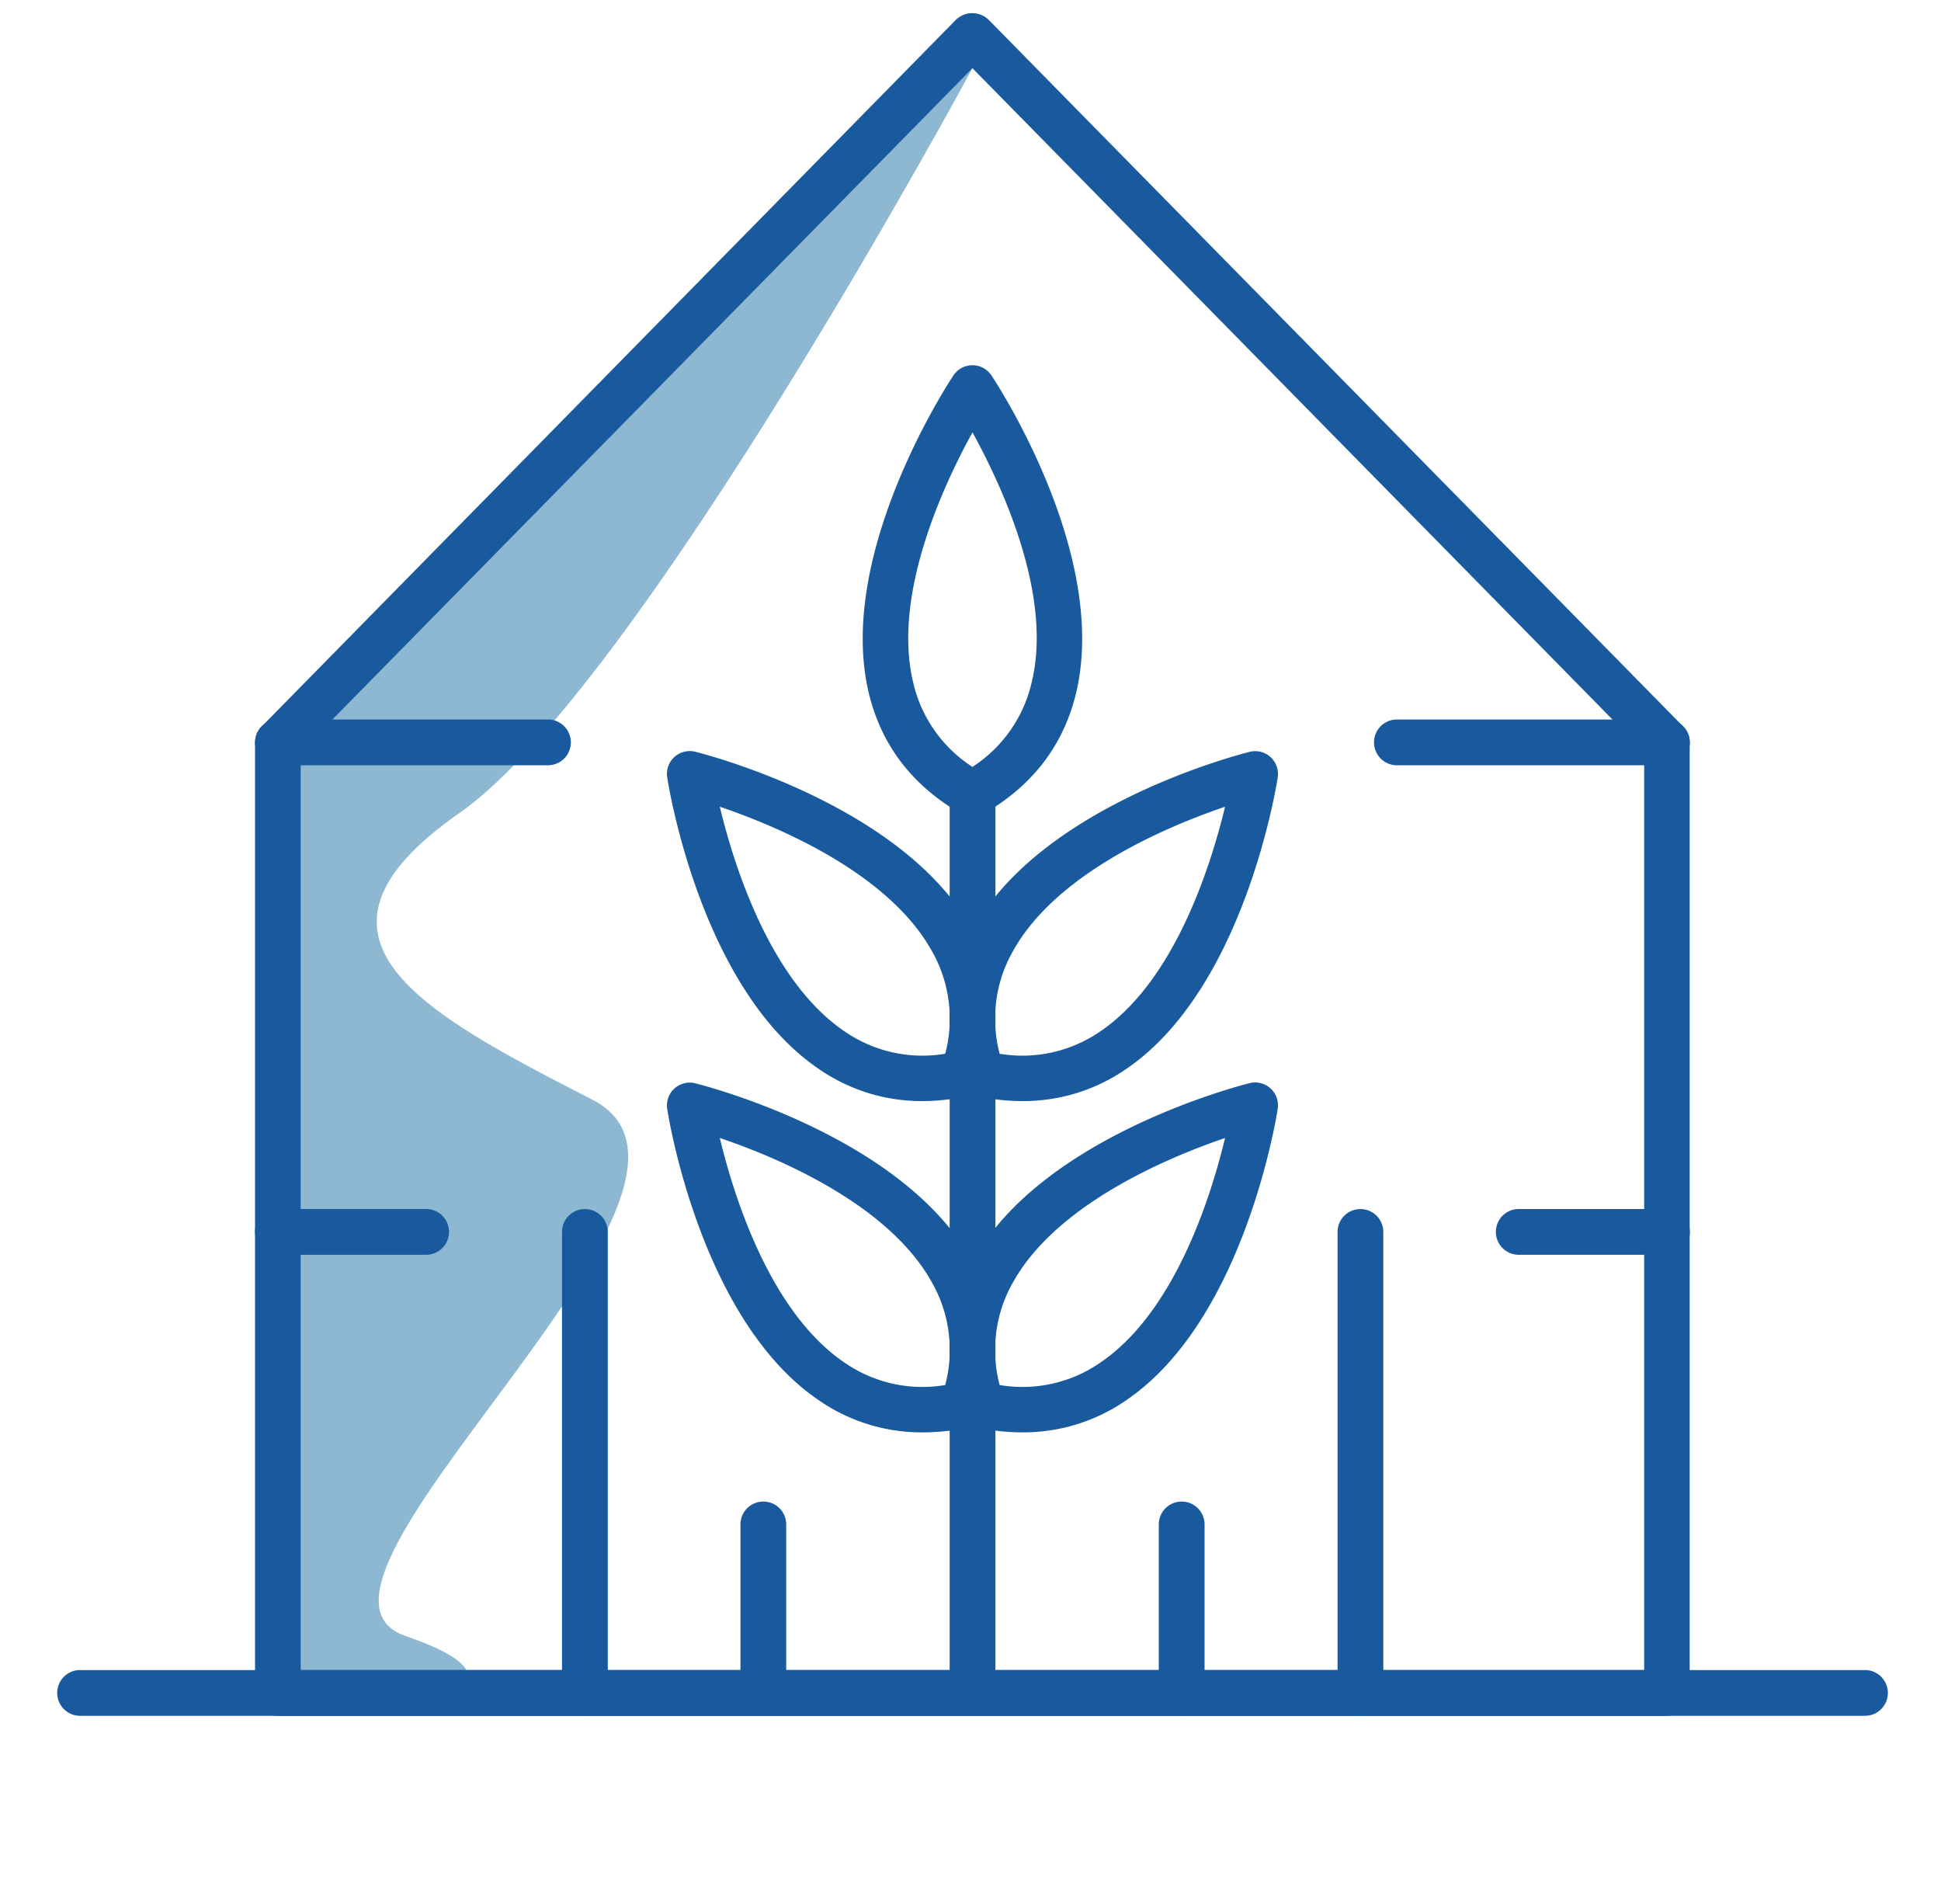
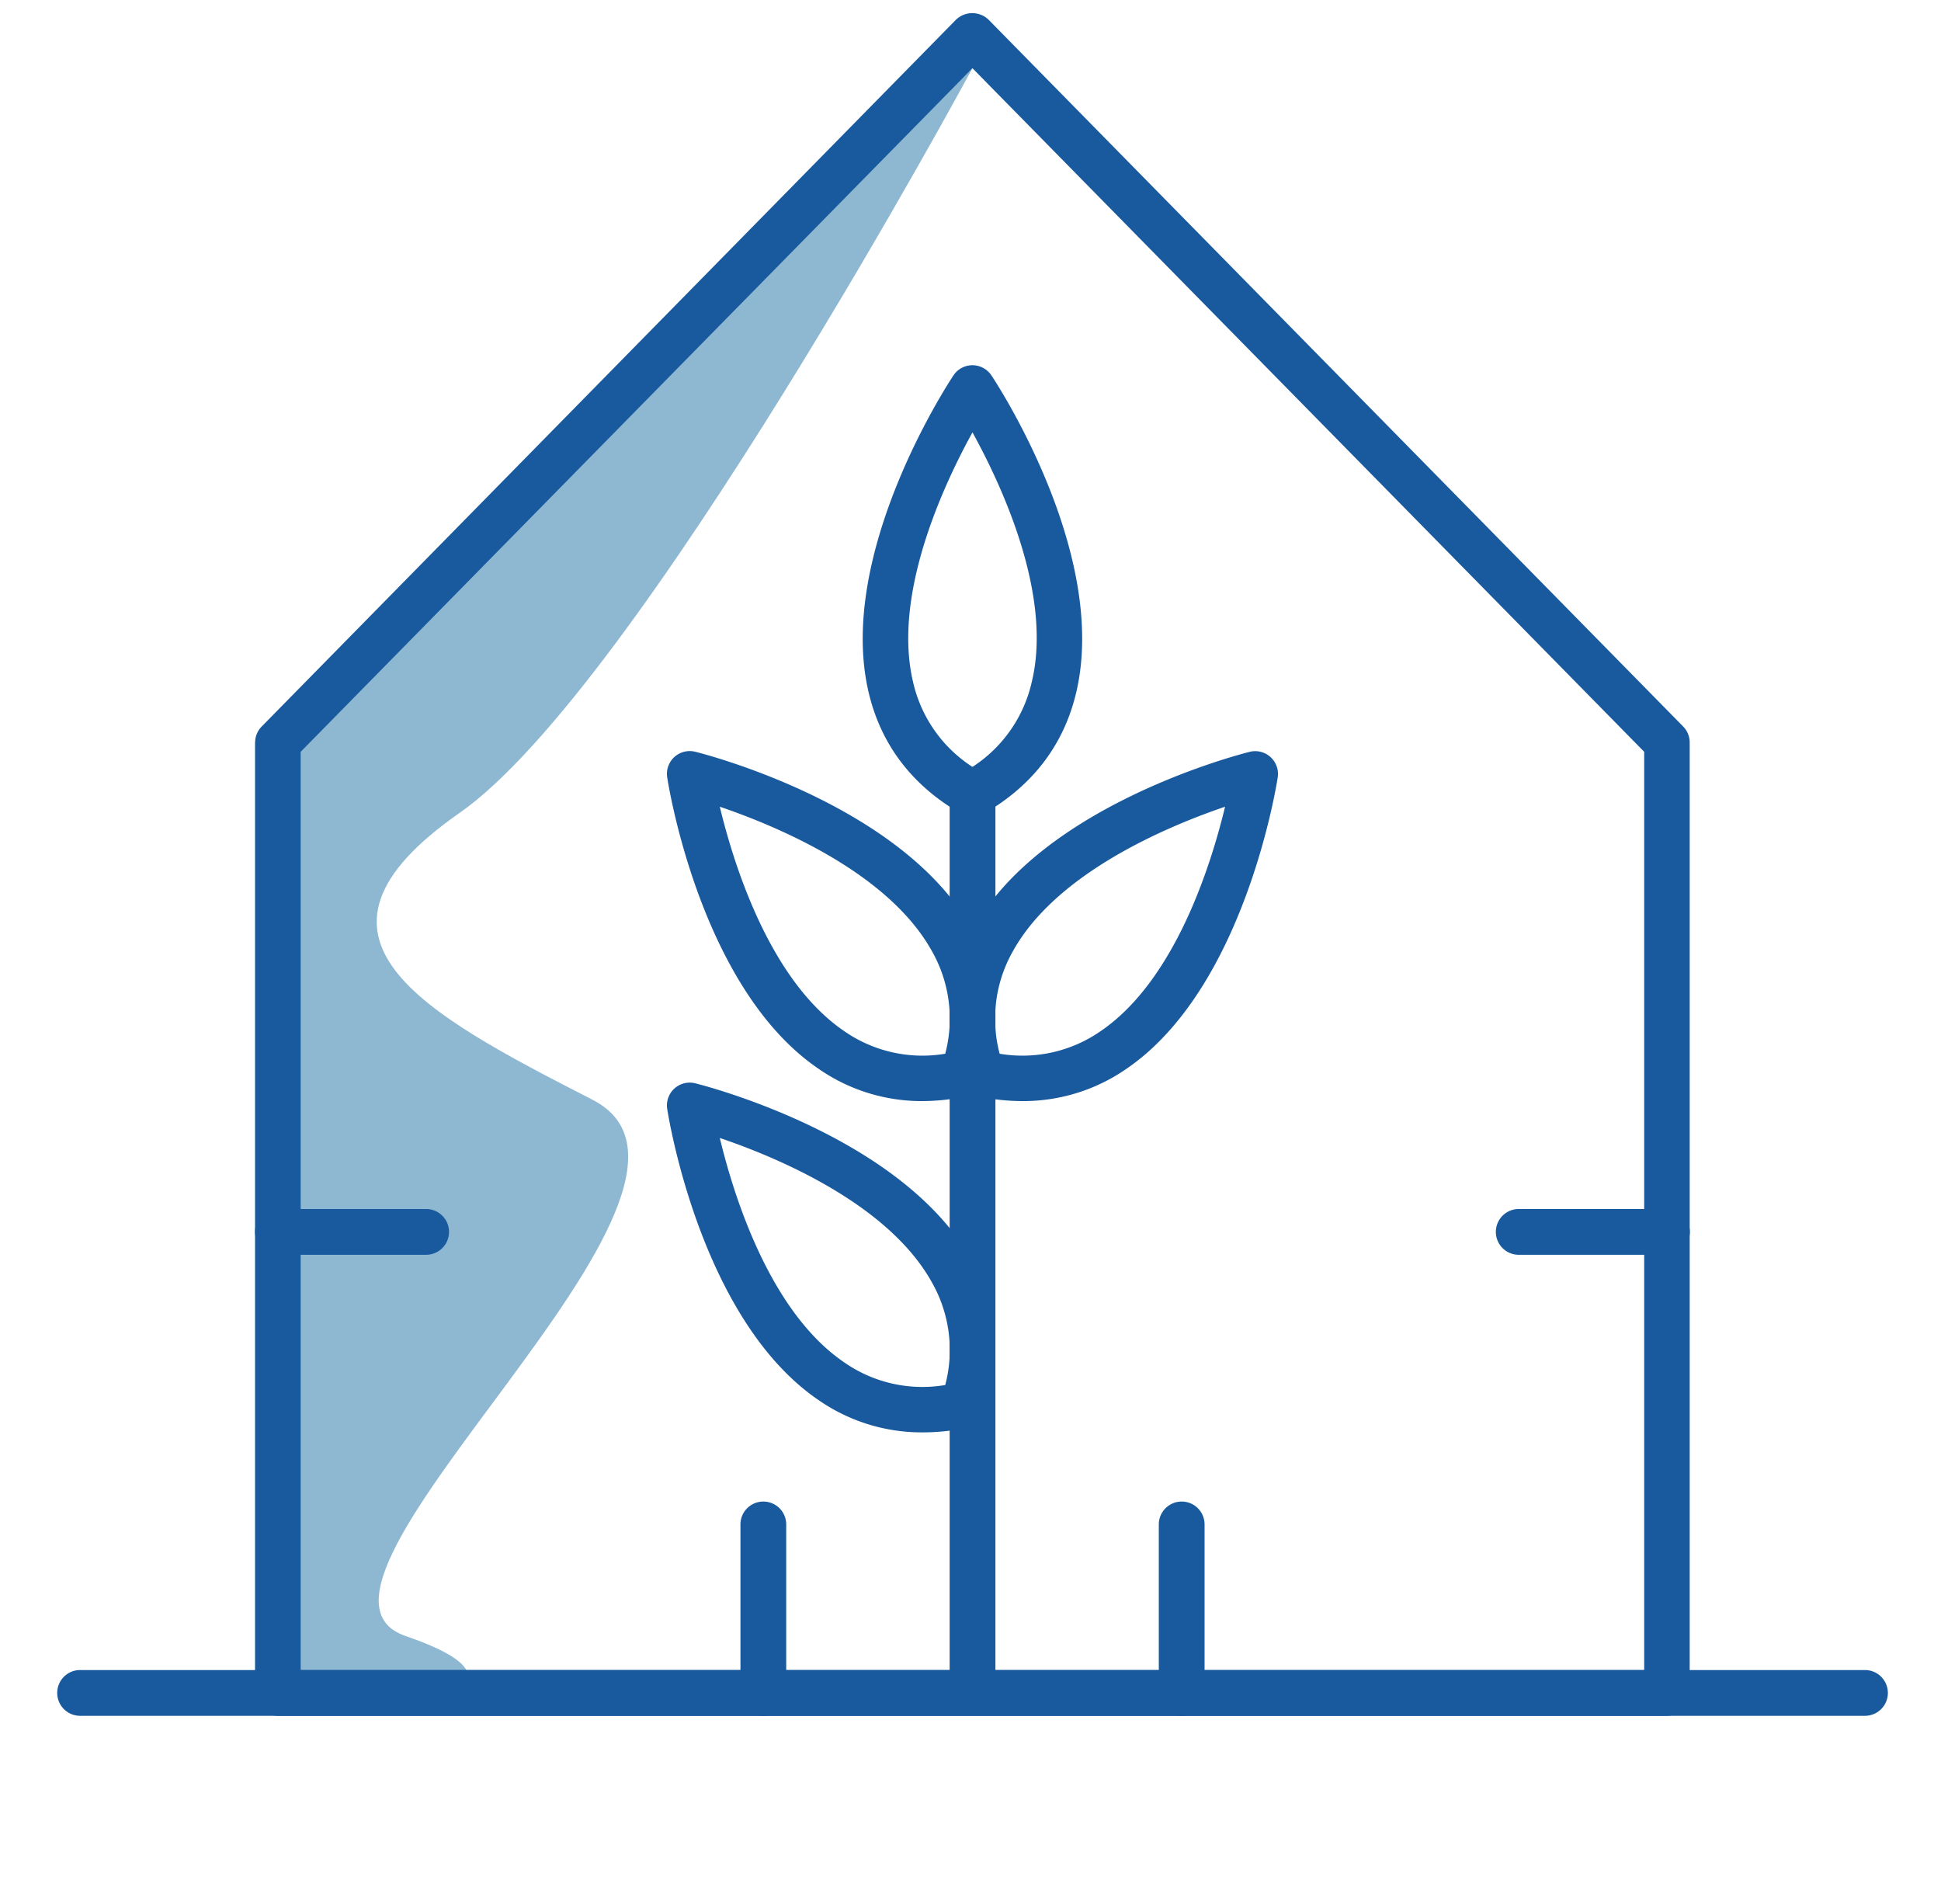
<svg xmlns="http://www.w3.org/2000/svg" id="b3afbbee-13ba-4cc4-952d-8b1be5c1a49b" data-name="Environnement" viewBox="0 0 381.7 374.39">
  <defs>
    <style>.e6a77444-8345-4a4d-9649-2097920a803f{fill:#1f72a6;opacity:0.5;}.f0662ac7-f907-4b98-89f7-a06d6201e960{fill:#185a9d;}</style>
  </defs>
  <path class="e6a77444-8345-4a4d-9649-2097920a803f" d="M79.74,321.67C51.13,311.86,150,233.4,116.52,216.24s-61.3-31.88-26.15-56.4S191.23,13.41,191.23,13.41L50.17,146v186.9l27.94,3.49S108.35,331.48,79.74,321.67Z" />
  <path class="f0662ac7-f907-4b98-89f7-a06d6201e960" d="M327.81,337.37H54.65a4.48,4.48,0,0,1-4.48-4.48V146a4.48,4.48,0,0,1,1.28-3.14L188,3.87a4.63,4.63,0,0,1,6.4,0L331,142.85a4.48,4.48,0,0,1,1.28,3.14v186.9A4.48,4.48,0,0,1,327.81,337.37Zm-268.68-9h264.2V147.82L191.23,13.41,59.13,147.82Z" />
-   <path class="f0662ac7-f907-4b98-89f7-a06d6201e960" d="M107.76,150.47H54.65a4.48,4.48,0,1,1,0-9h53.11a4.48,4.48,0,1,1,0,9Z" />
-   <path class="f0662ac7-f907-4b98-89f7-a06d6201e960" d="M327.81,150.47H274.7a4.48,4.48,0,1,1,0-9h53.11a4.48,4.48,0,1,1,0,9Z" />
  <path class="f0662ac7-f907-4b98-89f7-a06d6201e960" d="M366.75,337.37h-351a4.48,4.48,0,0,1,0-9h351a4.48,4.48,0,1,1,0,9Z" />
  <path class="f0662ac7-f907-4b98-89f7-a06d6201e960" d="M191.23,160.55A4.44,4.44,0,0,1,189,160c-9.65-5.55-15.77-13.59-18.19-23.89-6.39-27.25,15.75-60.89,16.69-62.3a4.48,4.48,0,0,1,7.46,0c.95,1.41,23.09,35.05,16.69,62.3-2.42,10.3-8.54,18.34-18.18,23.89A4.51,4.51,0,0,1,191.23,160.55Zm0-75.52c-5.75,10.44-15.72,31.87-11.69,49a26.94,26.94,0,0,0,11.69,16.76A26.94,26.94,0,0,0,202.92,134C207,116.9,197,95.47,191.23,85Z" />
  <path class="f0662ac7-f907-4b98-89f7-a06d6201e960" d="M201.13,216.5a41.88,41.88,0,0,1-9.08-1,4.51,4.51,0,0,1-3.3-3c-3.39-10.61-2.49-20.67,2.68-29.91,13.64-24.44,52.67-34.35,54.32-34.76a4.48,4.48,0,0,1,5.52,5c-.26,1.69-6.59,41.46-29.68,57.27A35.56,35.56,0,0,1,201.13,216.5Zm-4.55-9.31a26.93,26.93,0,0,0,19.93-4.49c14.52-9.94,21.61-32.49,24.4-44.08-11.28,3.84-33.09,12.95-41.67,28.32A26.89,26.89,0,0,0,196.58,207.19Z" />
-   <path class="f0662ac7-f907-4b98-89f7-a06d6201e960" d="M201.13,281.64a41.9,41.9,0,0,1-9.08-1,4.47,4.47,0,0,1-3.3-3c-3.39-10.6-2.49-20.66,2.68-29.9,13.64-24.44,52.67-34.36,54.32-34.77a4.49,4.49,0,0,1,5.52,5c-.26,1.69-6.59,41.45-29.68,57.27A35.56,35.56,0,0,1,201.13,281.64Zm-4.55-9.31a26.89,26.89,0,0,0,19.93-4.5c14.52-9.93,21.61-32.48,24.4-44.07-11.29,3.84-33.09,13-41.67,28.31A26.91,26.91,0,0,0,196.58,272.33Z" />
  <path class="f0662ac7-f907-4b98-89f7-a06d6201e960" d="M191.23,336.21a4.48,4.48,0,0,1-4.48-4.48V156.06a4.48,4.48,0,0,1,9,0V331.73A4.48,4.48,0,0,1,191.23,336.21Z" />
  <path class="f0662ac7-f907-4b98-89f7-a06d6201e960" d="M181.33,216.5a35.49,35.49,0,0,1-20.46-6.42c-23.09-15.81-29.41-55.58-29.67-57.27a4.48,4.48,0,0,1,5.51-5c1.65.41,40.68,10.32,54.33,34.76,5.16,9.24,6.06,19.3,2.67,29.91a4.49,4.49,0,0,1-3.3,3A41.88,41.88,0,0,1,181.33,216.5Zm-39.78-57.88c2.79,11.59,9.88,34.14,24.4,44.08a26.93,26.93,0,0,0,19.93,4.49,26.89,26.89,0,0,0-2.66-20.25C174.65,171.57,152.84,162.46,141.55,158.62Z" />
  <path class="f0662ac7-f907-4b98-89f7-a06d6201e960" d="M181.33,281.64a35.56,35.56,0,0,1-20.46-6.42C137.78,259.4,131.46,219.64,131.2,218a4.48,4.48,0,0,1,5.51-5c1.65.41,40.68,10.33,54.33,34.77,5.16,9.24,6.06,19.3,2.67,29.9a4.46,4.46,0,0,1-3.3,3A41.9,41.9,0,0,1,181.33,281.64Zm-39.78-57.89c2.79,11.59,9.88,34.15,24.4,44.08a26.88,26.88,0,0,0,19.93,4.5,26.89,26.89,0,0,0-2.67-20.27C174.61,236.67,152.82,227.57,141.55,223.75Z" />
  <path class="f0662ac7-f907-4b98-89f7-a06d6201e960" d="M232.36,337.37a4.49,4.49,0,0,1-4.48-4.48V299.74a4.49,4.49,0,0,1,9,0v33.15A4.49,4.49,0,0,1,232.36,337.37Z" />
-   <path class="f0662ac7-f907-4b98-89f7-a06d6201e960" d="M267.51,337.37a4.48,4.48,0,0,1-4.48-4.48V242.23a4.48,4.48,0,0,1,9,0v90.66A4.49,4.49,0,0,1,267.51,337.37Z" />
  <path class="f0662ac7-f907-4b98-89f7-a06d6201e960" d="M327.81,246.72H298.66a4.49,4.49,0,0,1,0-9h29.15a4.49,4.49,0,0,1,0,9Z" />
  <path class="f0662ac7-f907-4b98-89f7-a06d6201e960" d="M150.1,337.37a4.49,4.49,0,0,1-4.49-4.48V299.74a4.49,4.49,0,0,1,9,0v33.15A4.49,4.49,0,0,1,150.1,337.37Z" />
-   <path class="f0662ac7-f907-4b98-89f7-a06d6201e960" d="M115,337.37a4.49,4.49,0,0,1-4.48-4.48V242.23a4.49,4.49,0,0,1,9,0v90.66A4.49,4.49,0,0,1,115,337.37Z" />
  <path class="f0662ac7-f907-4b98-89f7-a06d6201e960" d="M83.8,246.72H54.65a4.49,4.49,0,0,1,0-9H83.8a4.49,4.49,0,1,1,0,9Z" />
</svg>